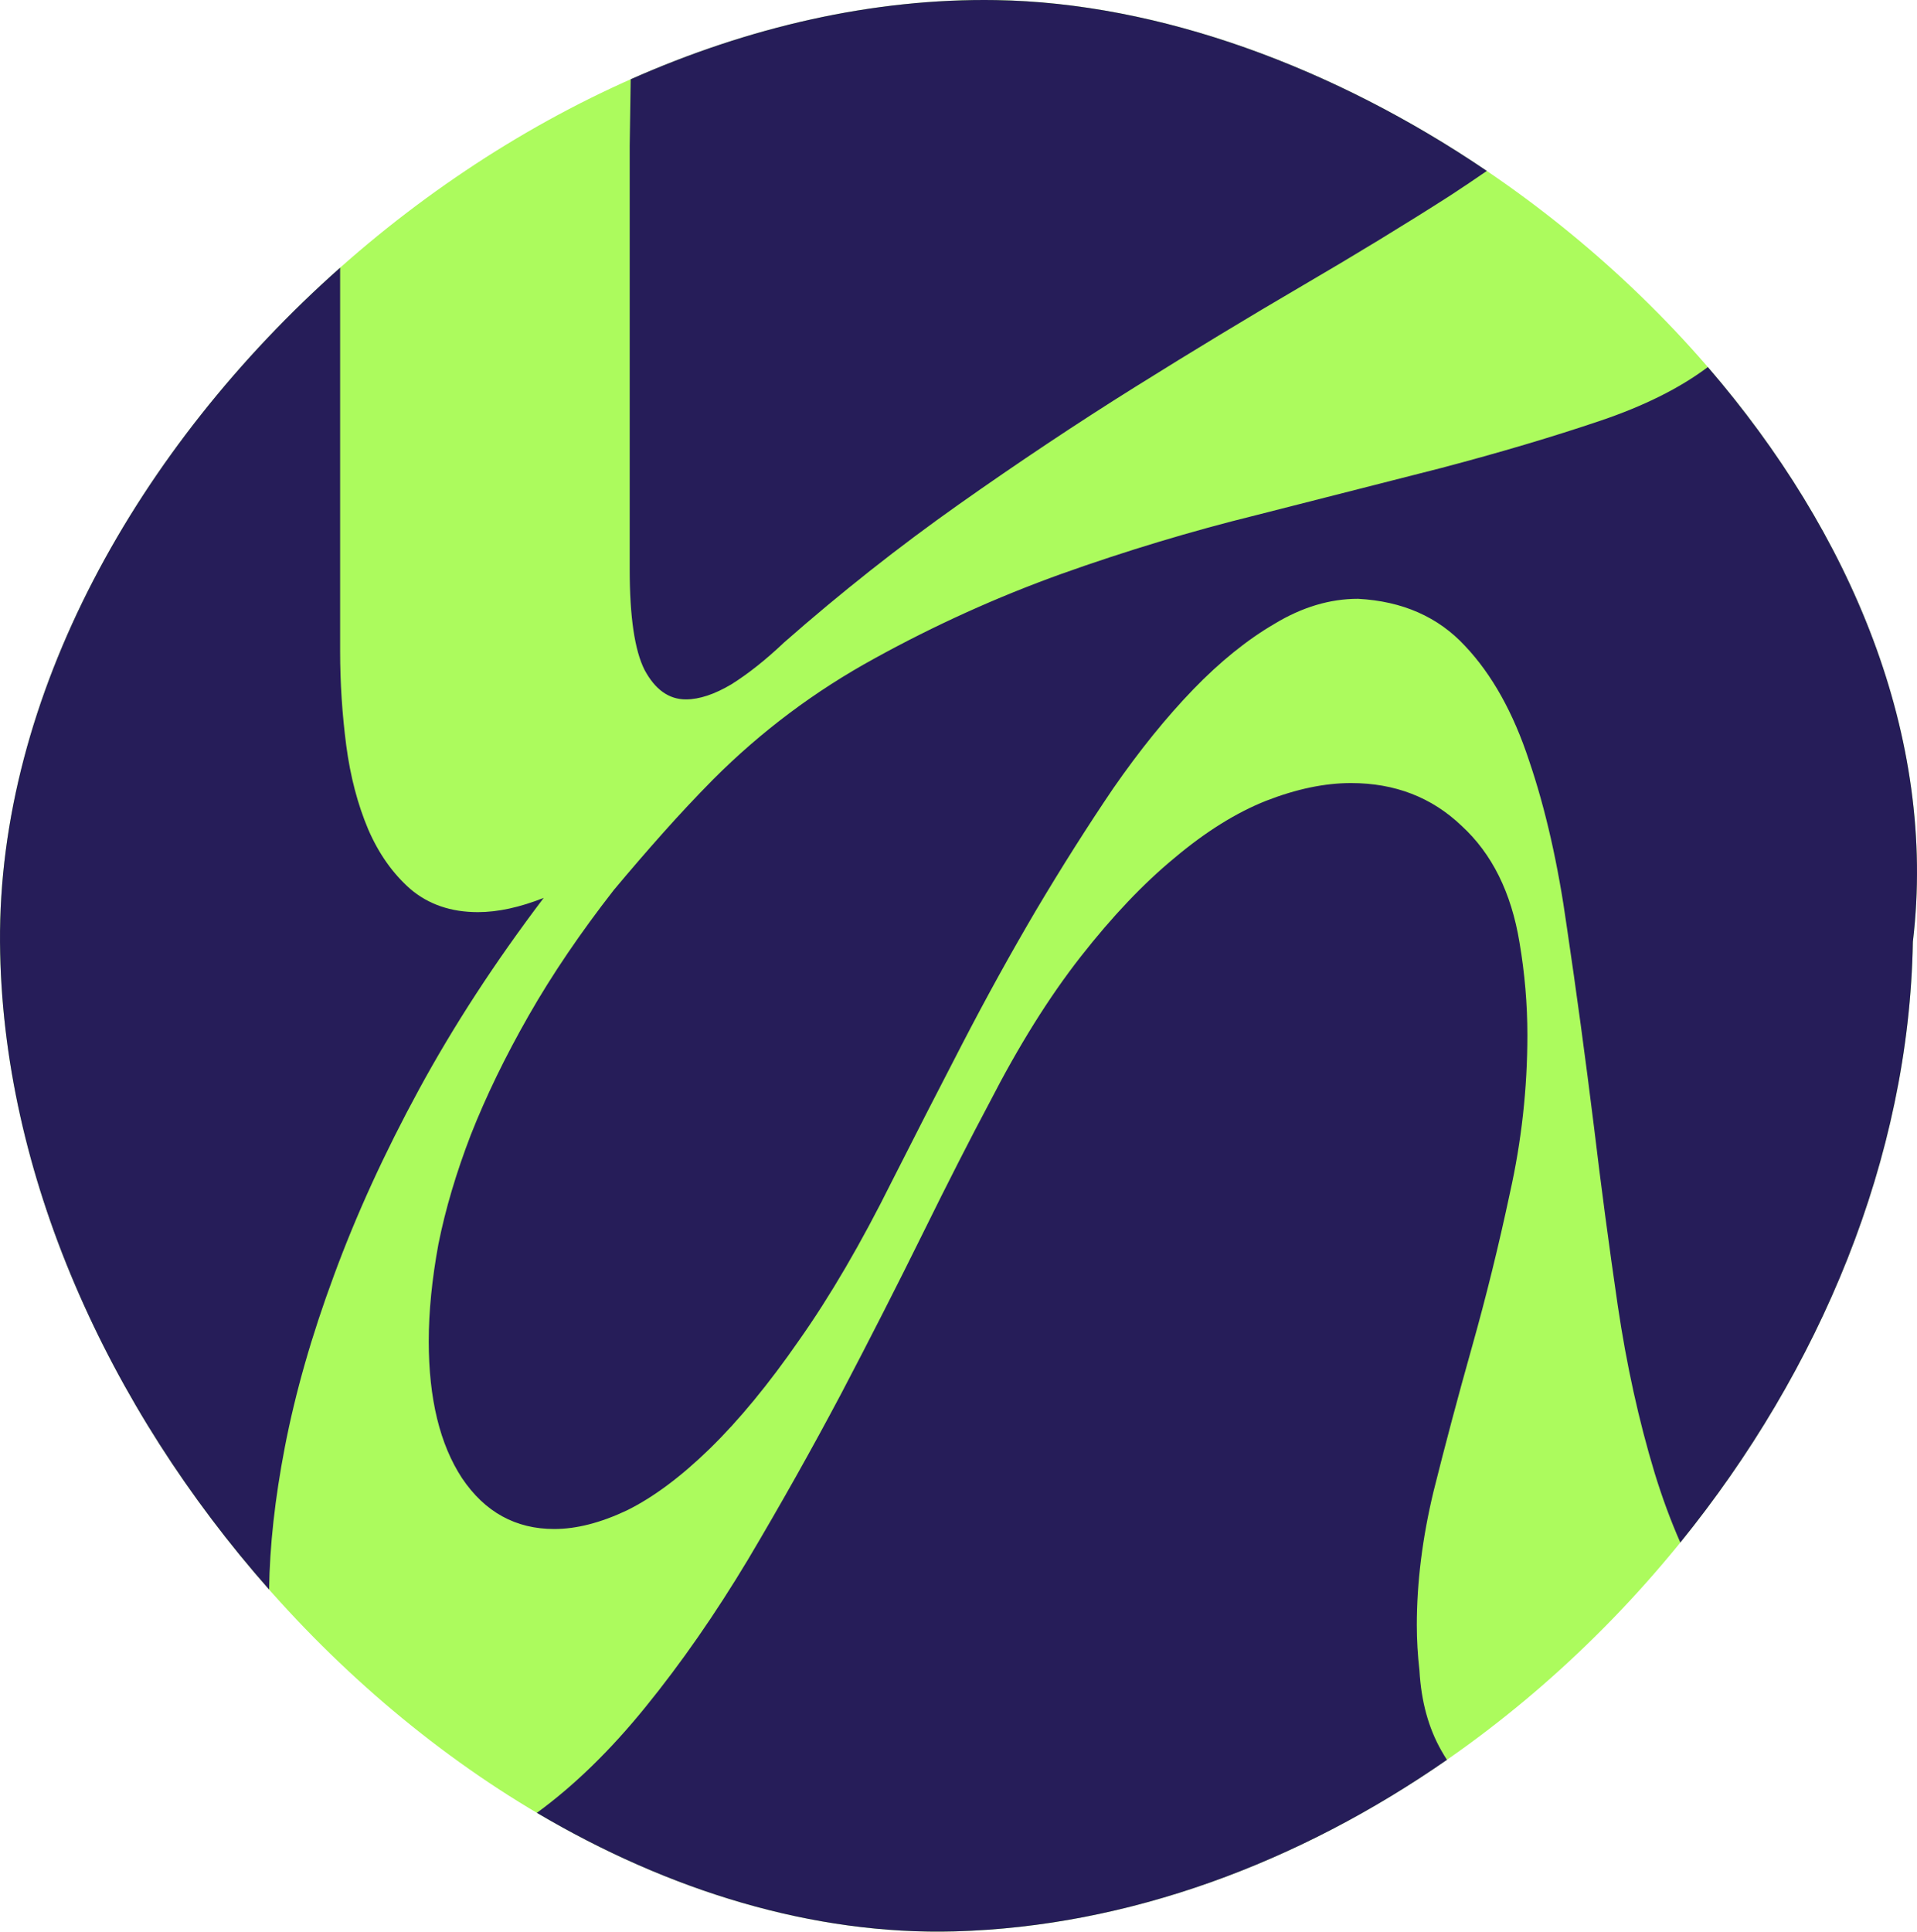
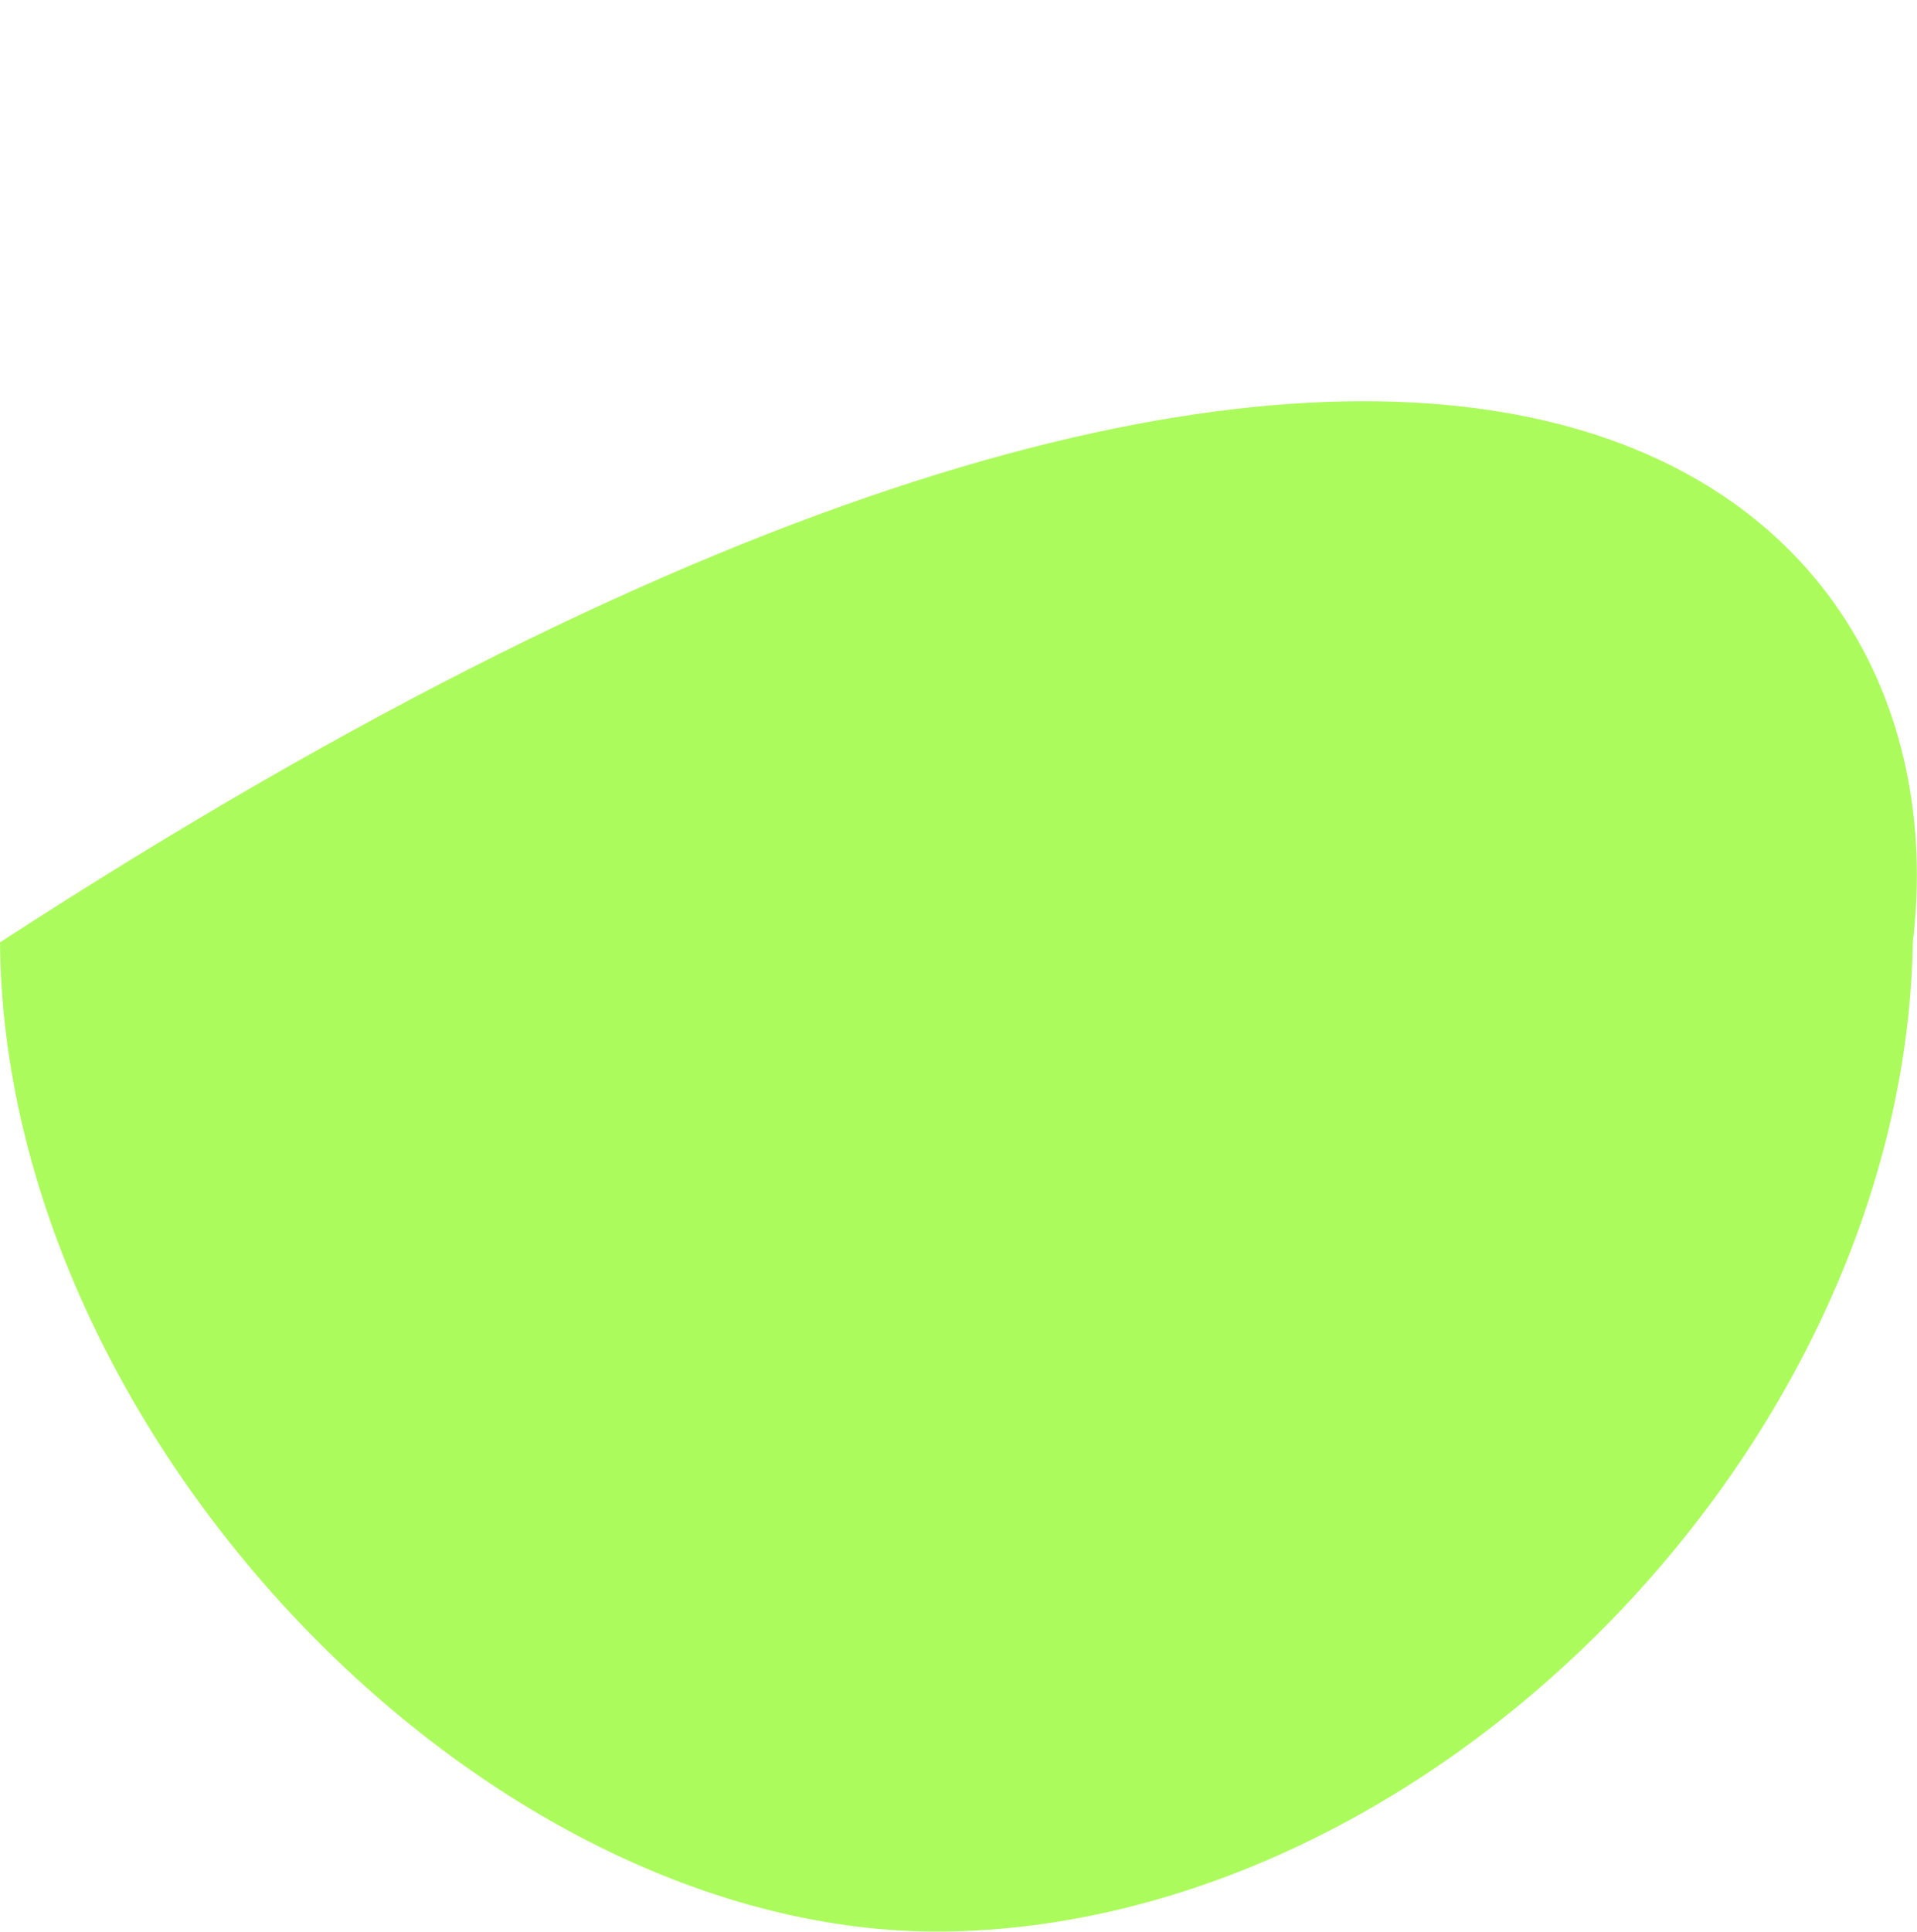
<svg xmlns="http://www.w3.org/2000/svg" width="22557" height="22725" viewBox="0 0 22557 22725" fill="none">
-   <path d="M22508.4 11078.9C22409.8 16936.8 16962.1 22563 11234.8 22721.3C5773.34 22870.5 41.441 16934.6 0.188 11085.8C-38.773 5553.81 5975.02 -92.952 11720.7 1.16C16936.9 86.091 23170.7 5540.04 22508.4 11078.9Z" fill="#ACFB5D" />
-   <path fill-rule="evenodd" clip-rule="evenodd" d="M3166.47 18699.7C3173.25 18187.7 3234.99 17629.1 3351.7 17024.1C3475.61 16381.9 3668.35 15708.2 3929.92 15003.1C4191.5 14291 4525.35 13561.5 4931.48 12814.5C5337.61 12067.5 5826.35 11317 6397.68 10563C6115.46 10674.7 5857.32 10730.6 5623.28 10730.6C5306.64 10730.6 5041.62 10639.8 4828.23 10458.3C4621.72 10276.8 4456.52 10042.9 4332.61 9756.71C4208.71 9463.5 4122.66 9135.39 4074.48 8772.37C4026.29 8402.36 4002.2 8032.36 4002.2 7662.35V3149.1C1615.3 5267.48 -20.19 8192.34 0.188 11085.8C19.428 13813.5 1276.42 16560.2 3166.47 18699.7ZM6317.21 21326.5C7867.94 22243.1 9564.02 22767 11234.8 22721.3C13277.3 22664.9 15284.3 21912.9 17025.8 20703.1C17003.3 20667.9 16981.6 20631.9 16960.5 20595C16809.1 20329.7 16723 20015.6 16702.4 19652.6C16681.7 19471 16671.4 19293 16671.4 19118.5C16671.4 18615.8 16736.8 18092.3 16867.6 17547.7C17005.3 16996.2 17156.7 16427.2 17321.9 15840.8C17487.1 15254.4 17635.1 14654 17765.9 14039.7C17903.6 13425.3 17972.4 12804 17972.4 12175.7C17972.4 11812.7 17941.4 11449.7 17879.5 11086.6C17783.1 10500.2 17556 10042.9 17198 9714.83C16847 9379.73 16413.3 9212.18 15897 9212.18C15587.3 9212.18 15253.4 9281.99 14895.5 9421.62C14544.4 9561.24 14186.5 9784.64 13821.6 10091.8C13456.8 10392 13088.5 10779.5 12716.8 11254.2C12345.1 11728.9 11987.1 12301.4 11643 12971.6C11415.8 13397.4 11154.2 13910.5 10858.2 14510.9C10562.2 15111.3 10242.2 15739.6 9897.98 16395.8C9553.8 17045.1 9188.97 17694.3 8803.5 18343.6C8418.01 18985.9 8015.33 19565.3 7595.43 20081.9C7183.08 20590.7 6757.01 21005.6 6317.21 21326.5ZM19772 18146.7C21415.4 16119.8 22465.6 13621.2 22508.4 11078.9C22797.3 8663.01 21774.2 6263.27 20095.9 4318.16C19768.3 4564.8 19346.2 4775.47 18829.4 4950.16C18271.9 5138.65 17648.9 5323.65 16960.5 5505.16C16279.1 5679.69 15552.8 5864.7 14781.9 6060.17C14017.8 6248.66 13253.7 6479.04 12489.7 6751.31C11732.5 7023.57 10999.4 7355.18 10290.3 7746.13C9588.22 8130.09 8954.93 8604.81 8390.48 9170.29C8190.86 9372.75 7994.67 9582.18 7801.93 9798.6C7609.19 10015 7416.45 10238.4 7223.71 10468.8C6831.35 10971.4 6497.5 11463.6 6222.15 11945.3C5946.81 12427 5719.65 12894.8 5540.68 13348.5C5368.59 13795.3 5241.24 14224.7 5158.64 14636.6C5082.92 15048.5 5045.06 15428.9 5045.06 15778C5045.06 16455.2 5175.85 16992.7 5437.43 17390.6C5705.89 17788.6 6067.27 17987.5 6521.59 17987.5C6783.17 17987.5 7068.83 17914.2 7378.59 17767.6C7688.36 17614 8011.88 17373.2 8349.18 17045.1C8693.36 16710 9044.42 16284.1 9402.37 15767.5C9767.19 15250.9 10132 14626.1 10496.9 13893.1C10765.3 13362.5 11040.7 12824.9 11322.9 12280.4C11605.1 11735.9 11894.2 11212.3 12190.2 10709.6C12493.1 10200 12796 9721.81 13098.8 9275.01C13408.6 8828.21 13721.8 8440.76 14038.5 8112.64C14355.1 7784.53 14675.2 7526.22 14998.7 7337.73C15322.2 7142.26 15649.2 7044.52 15979.6 7044.52C16502.8 7072.44 16922.7 7257.44 17239.3 7599.52C17556 7934.62 17807.2 8384.91 17993.1 8950.39C18185.8 9515.86 18333.8 10168.6 18437.1 10908.6C18547.2 11648.6 18653.9 12434 18757.1 13264.8C18839.7 13955.9 18932.7 14654 19035.9 15359.1C19139.2 16057.2 19283.7 16713.5 19469.6 17327.8C19558 17616.6 19658.8 17889.5 19772 18146.7ZM17495.5 2010.89C15695.4 789.946 13639.2 32.398 11720.7 1.16C10270.7 -22.589 8803.74 319.251 7421.23 932.578C7418.3 1146.85 7414.51 1404.22 7409.57 1714.38V6698.95C7409.57 7257.44 7468.08 7651.88 7585.1 7882.26C7709.01 8112.64 7870.77 8227.83 8070.39 8227.83C8228.72 8227.83 8407.69 8168.49 8607.31 8049.81C8806.94 7924.15 9013.44 7760.09 9226.83 7557.64C9894.54 6971.22 10579.5 6430.17 11281.6 5934.51C11983.7 5438.84 12675.5 4978.08 13357 4552.23C14038.5 4126.38 14695.8 3728.45 15329.1 3358.45C15962.4 2988.44 16540.6 2635.89 17063.8 2300.8C17213.3 2203.02 17357.2 2106.39 17495.5 2010.89Z" fill="#261D59" />
+   <path d="M22508.4 11078.9C22409.8 16936.8 16962.1 22563 11234.8 22721.3C5773.34 22870.5 41.441 16934.6 0.188 11085.8C16936.9 86.091 23170.7 5540.04 22508.4 11078.9Z" fill="#ACFB5D" />
</svg>